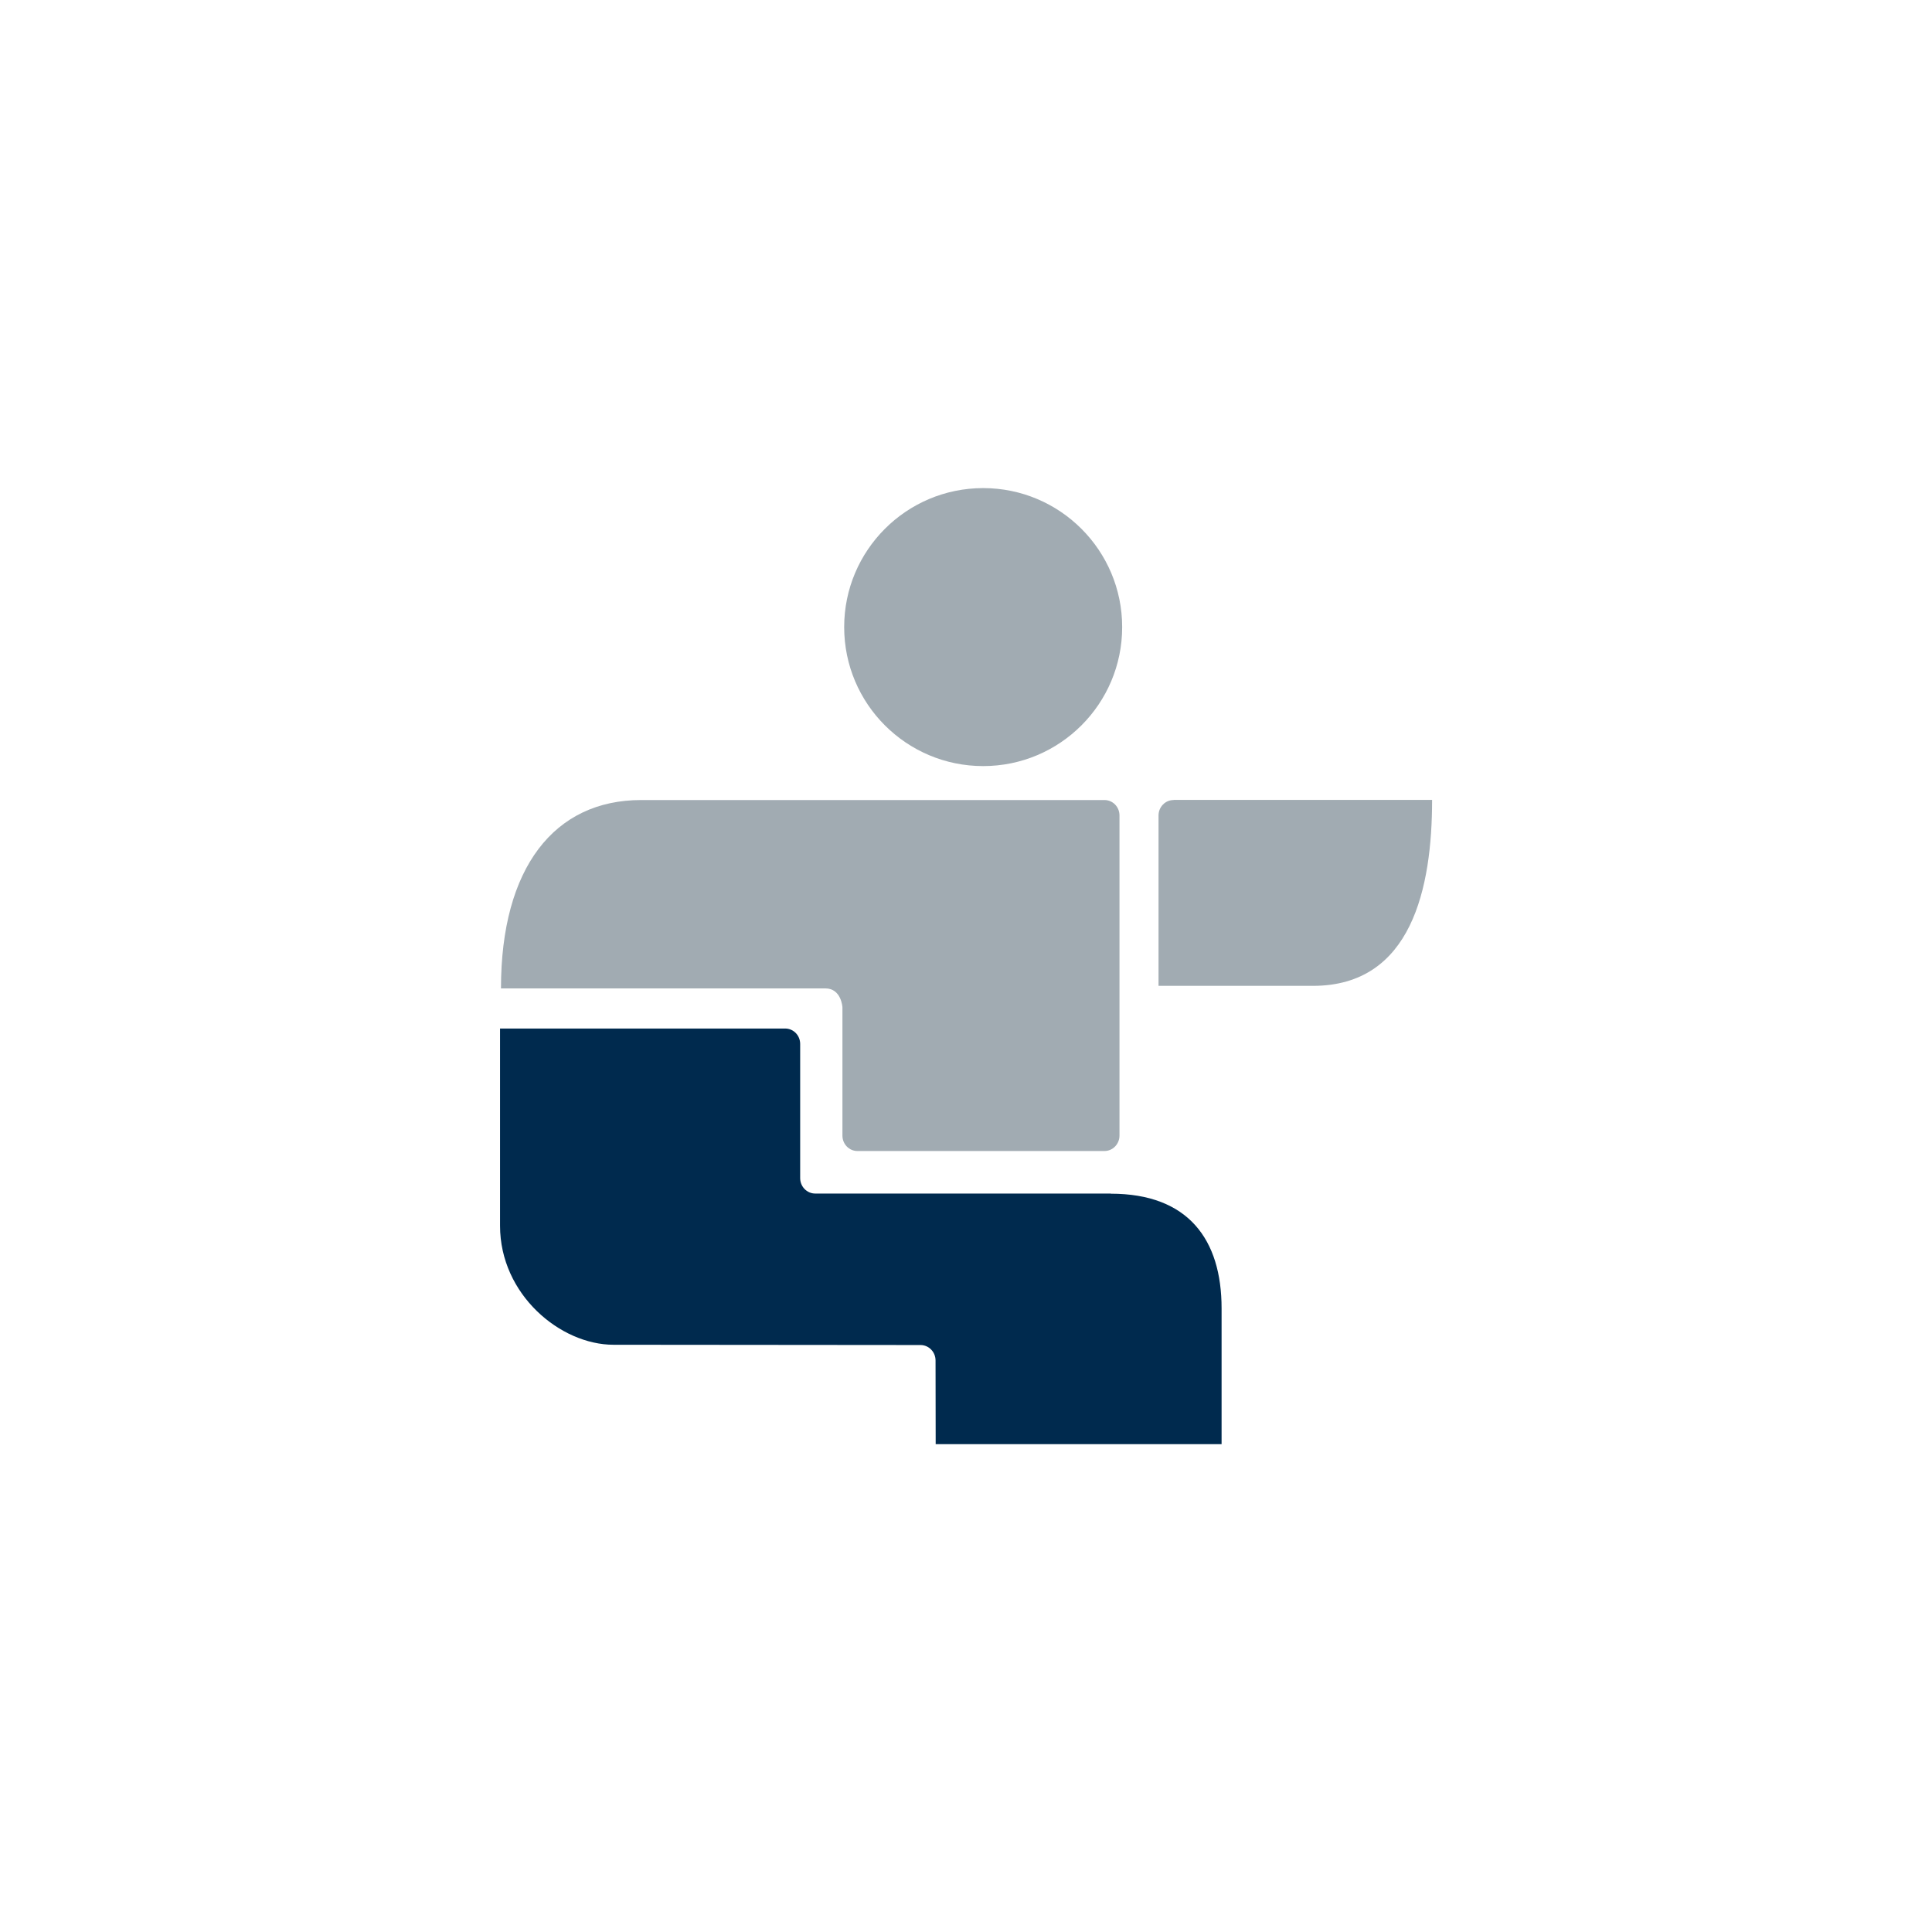
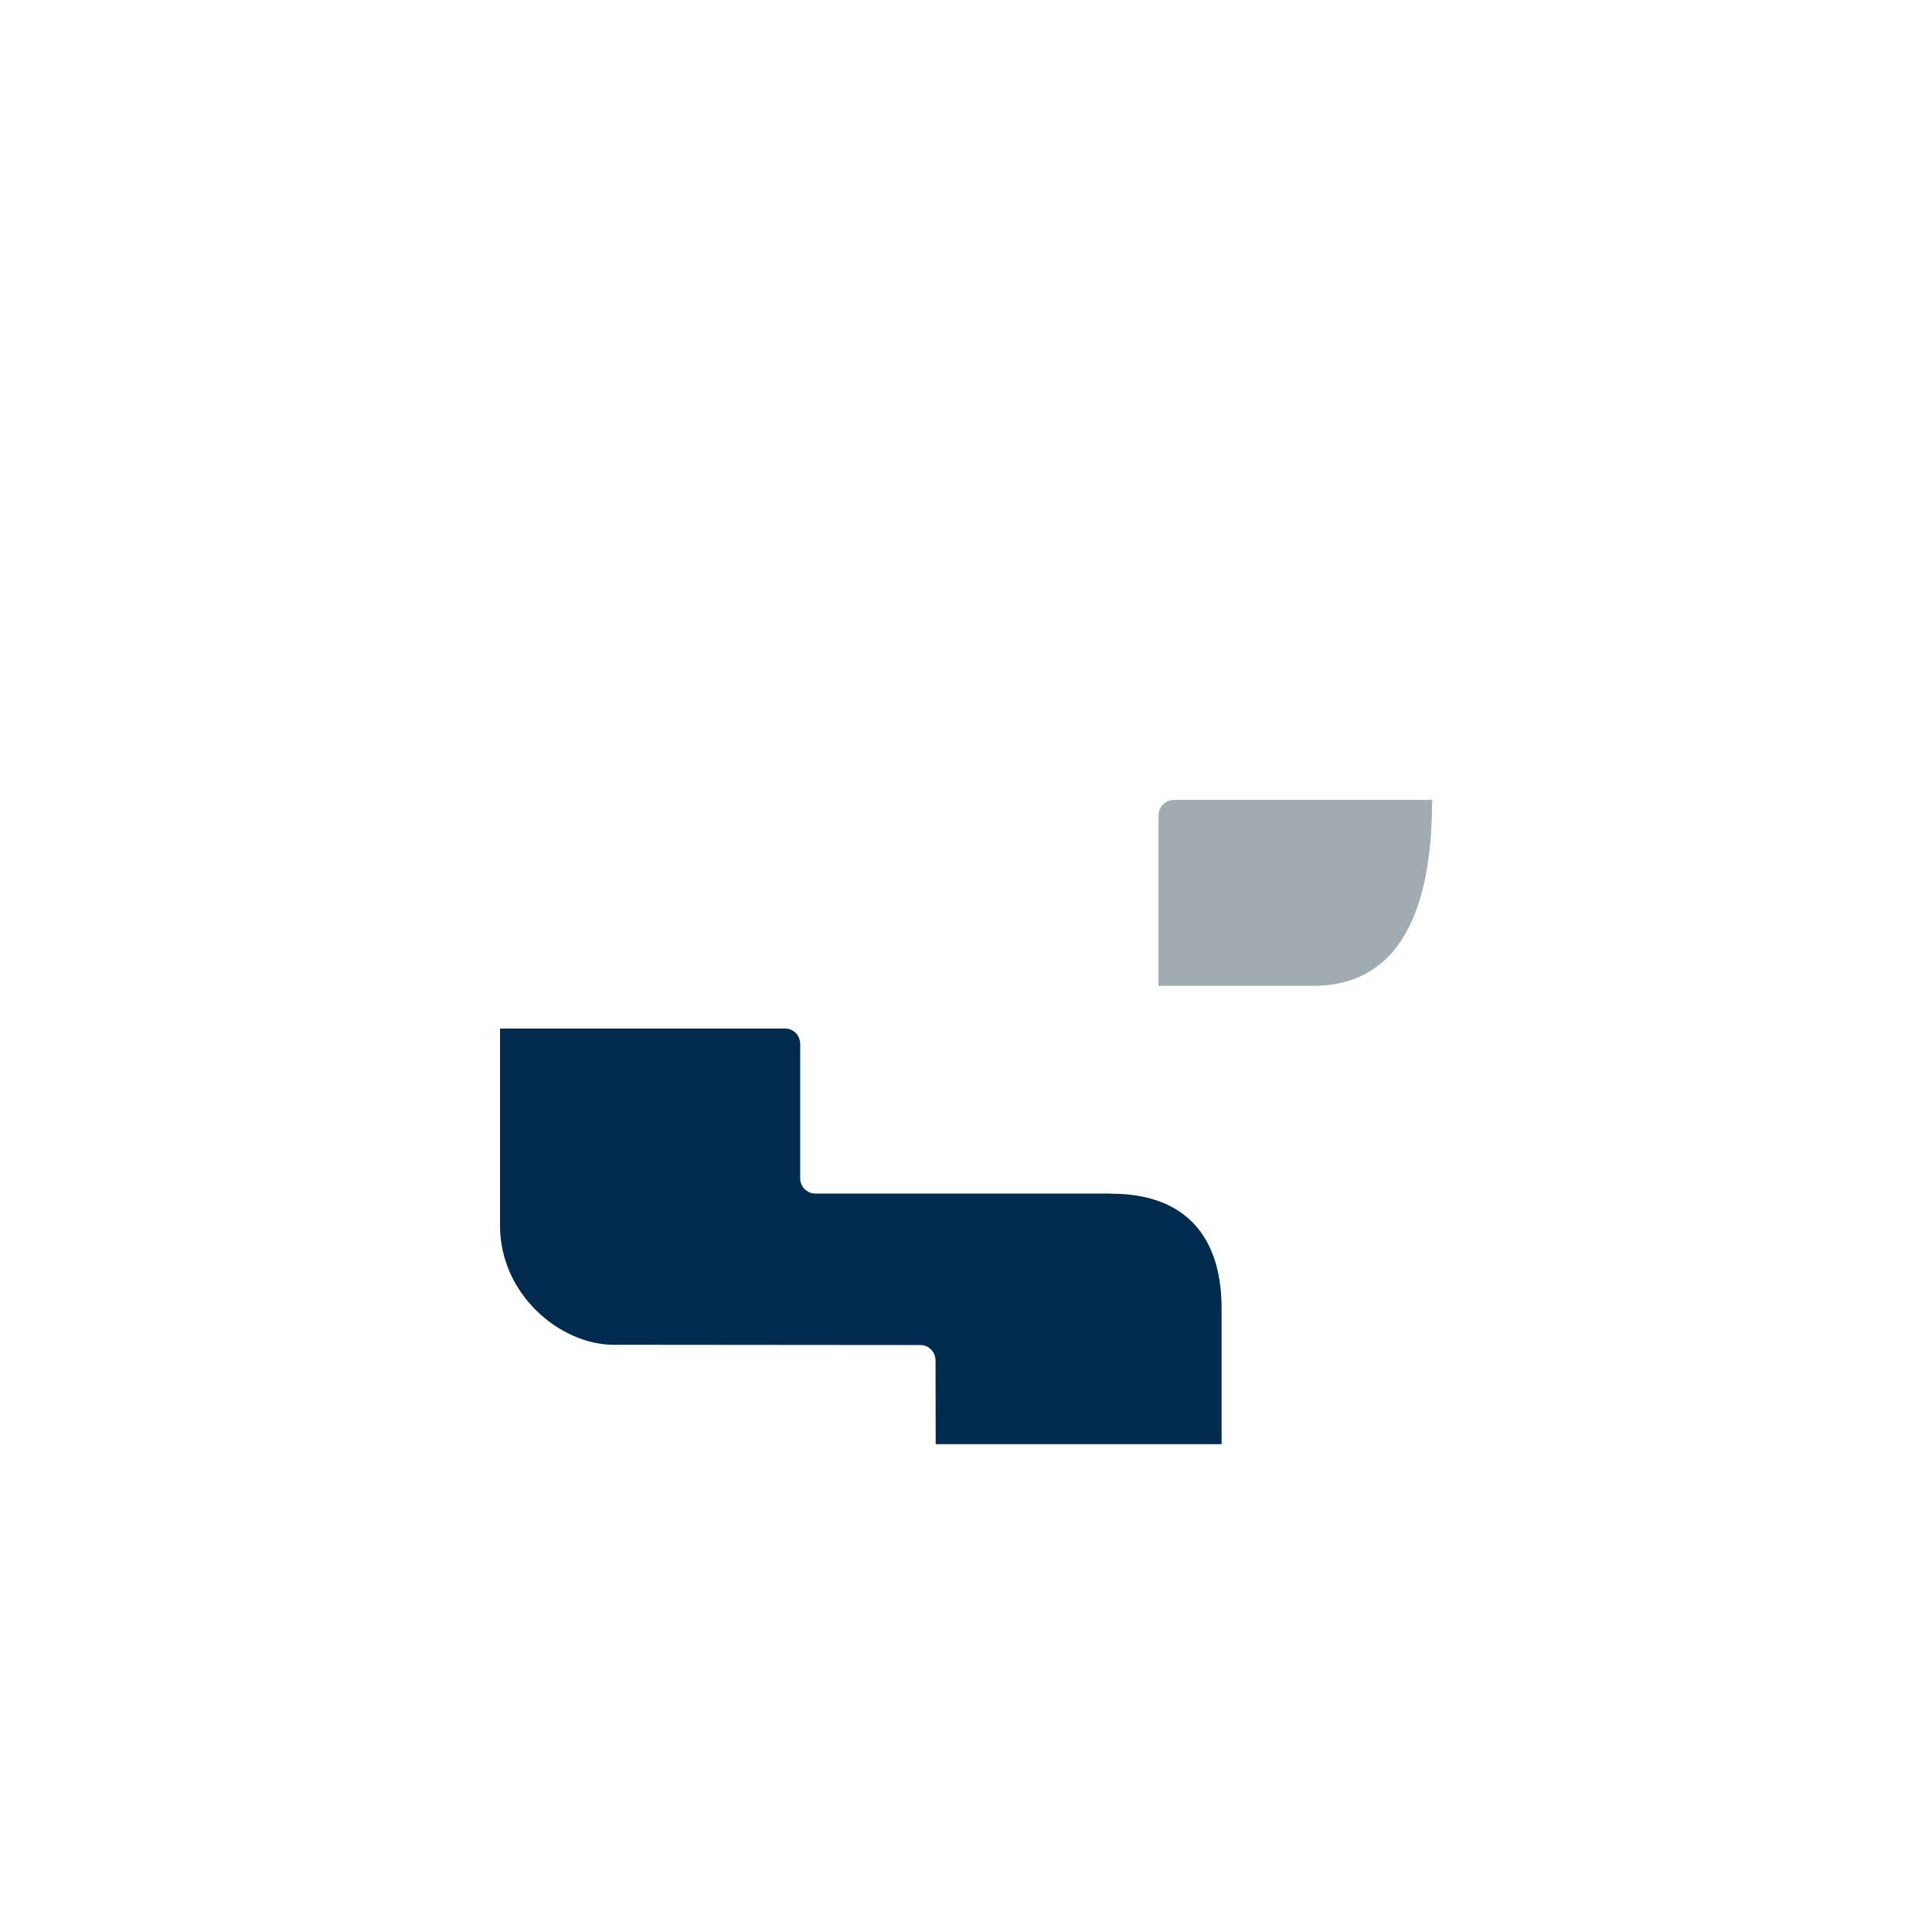
<svg xmlns="http://www.w3.org/2000/svg" id="bou" viewBox="0 0 144 144">
  <defs>
    <style>
      .cls-1 {
        fill: #a1abb2;
      }

      .cls-1, .cls-2 {
        stroke-width: 0px;
      }

      .cls-2 {
        fill: #002a4e;
      }
    </style>
  </defs>
-   <path class="cls-1" d="m83.64,46.74c0-5.72-4.64-10.36-10.36-10.36s-10.36,4.64-10.36,10.36,4.64,10.36,10.36,10.36,10.36-4.64,10.36-10.36Z" />
-   <path class="cls-2" d="m82.79,88.96h-22.03c-.62,0-1.12-.52-1.12-1.15v-.66s0-.04,0-.07v-9.23s0-.01,0-.01v-.03c0-.64-.5-1.15-1.12-1.15h-21.25v12.95h0v1.75c0,5.13,4.5,8.87,8.46,8.87l22.88.02c.62,0,1.12.52,1.12,1.15,0,0,.01,5.44.01,6.24h21.31s0-10.12,0-10.12c0-5.13-2.48-8.55-8.26-8.55Z" />
-   <path class="cls-1" d="m83.44,70.56v-9.78c0-.64-.5-1.15-1.12-1.15h-34.53c-6.48,0-10.45,5.05-10.45,14.04h24.18c1.19,0,1.27,1.4,1.27,1.4v9.57c0,.64.5,1.15,1.12,1.15h18.41c.62,0,1.12-.52,1.12-1.15v-14.07Z" />
+   <path class="cls-2" d="m82.79,88.96h-22.03c-.62,0-1.12-.52-1.12-1.15v-.66s0-.04,0-.07v-9.23s0-.01,0-.01v-.03c0-.64-.5-1.15-1.12-1.15h-21.25v12.95v1.75c0,5.13,4.5,8.87,8.46,8.87l22.88.02c.62,0,1.12.52,1.12,1.15,0,0,.01,5.44.01,6.24h21.31s0-10.12,0-10.12c0-5.13-2.48-8.55-8.26-8.55Z" />
  <path class="cls-1" d="m87.47,59.63c-.62,0-1.12.52-1.12,1.15v12.7h11.51c7.36,0,8.88-7.3,8.88-13.86h-19.26Z" />
</svg>